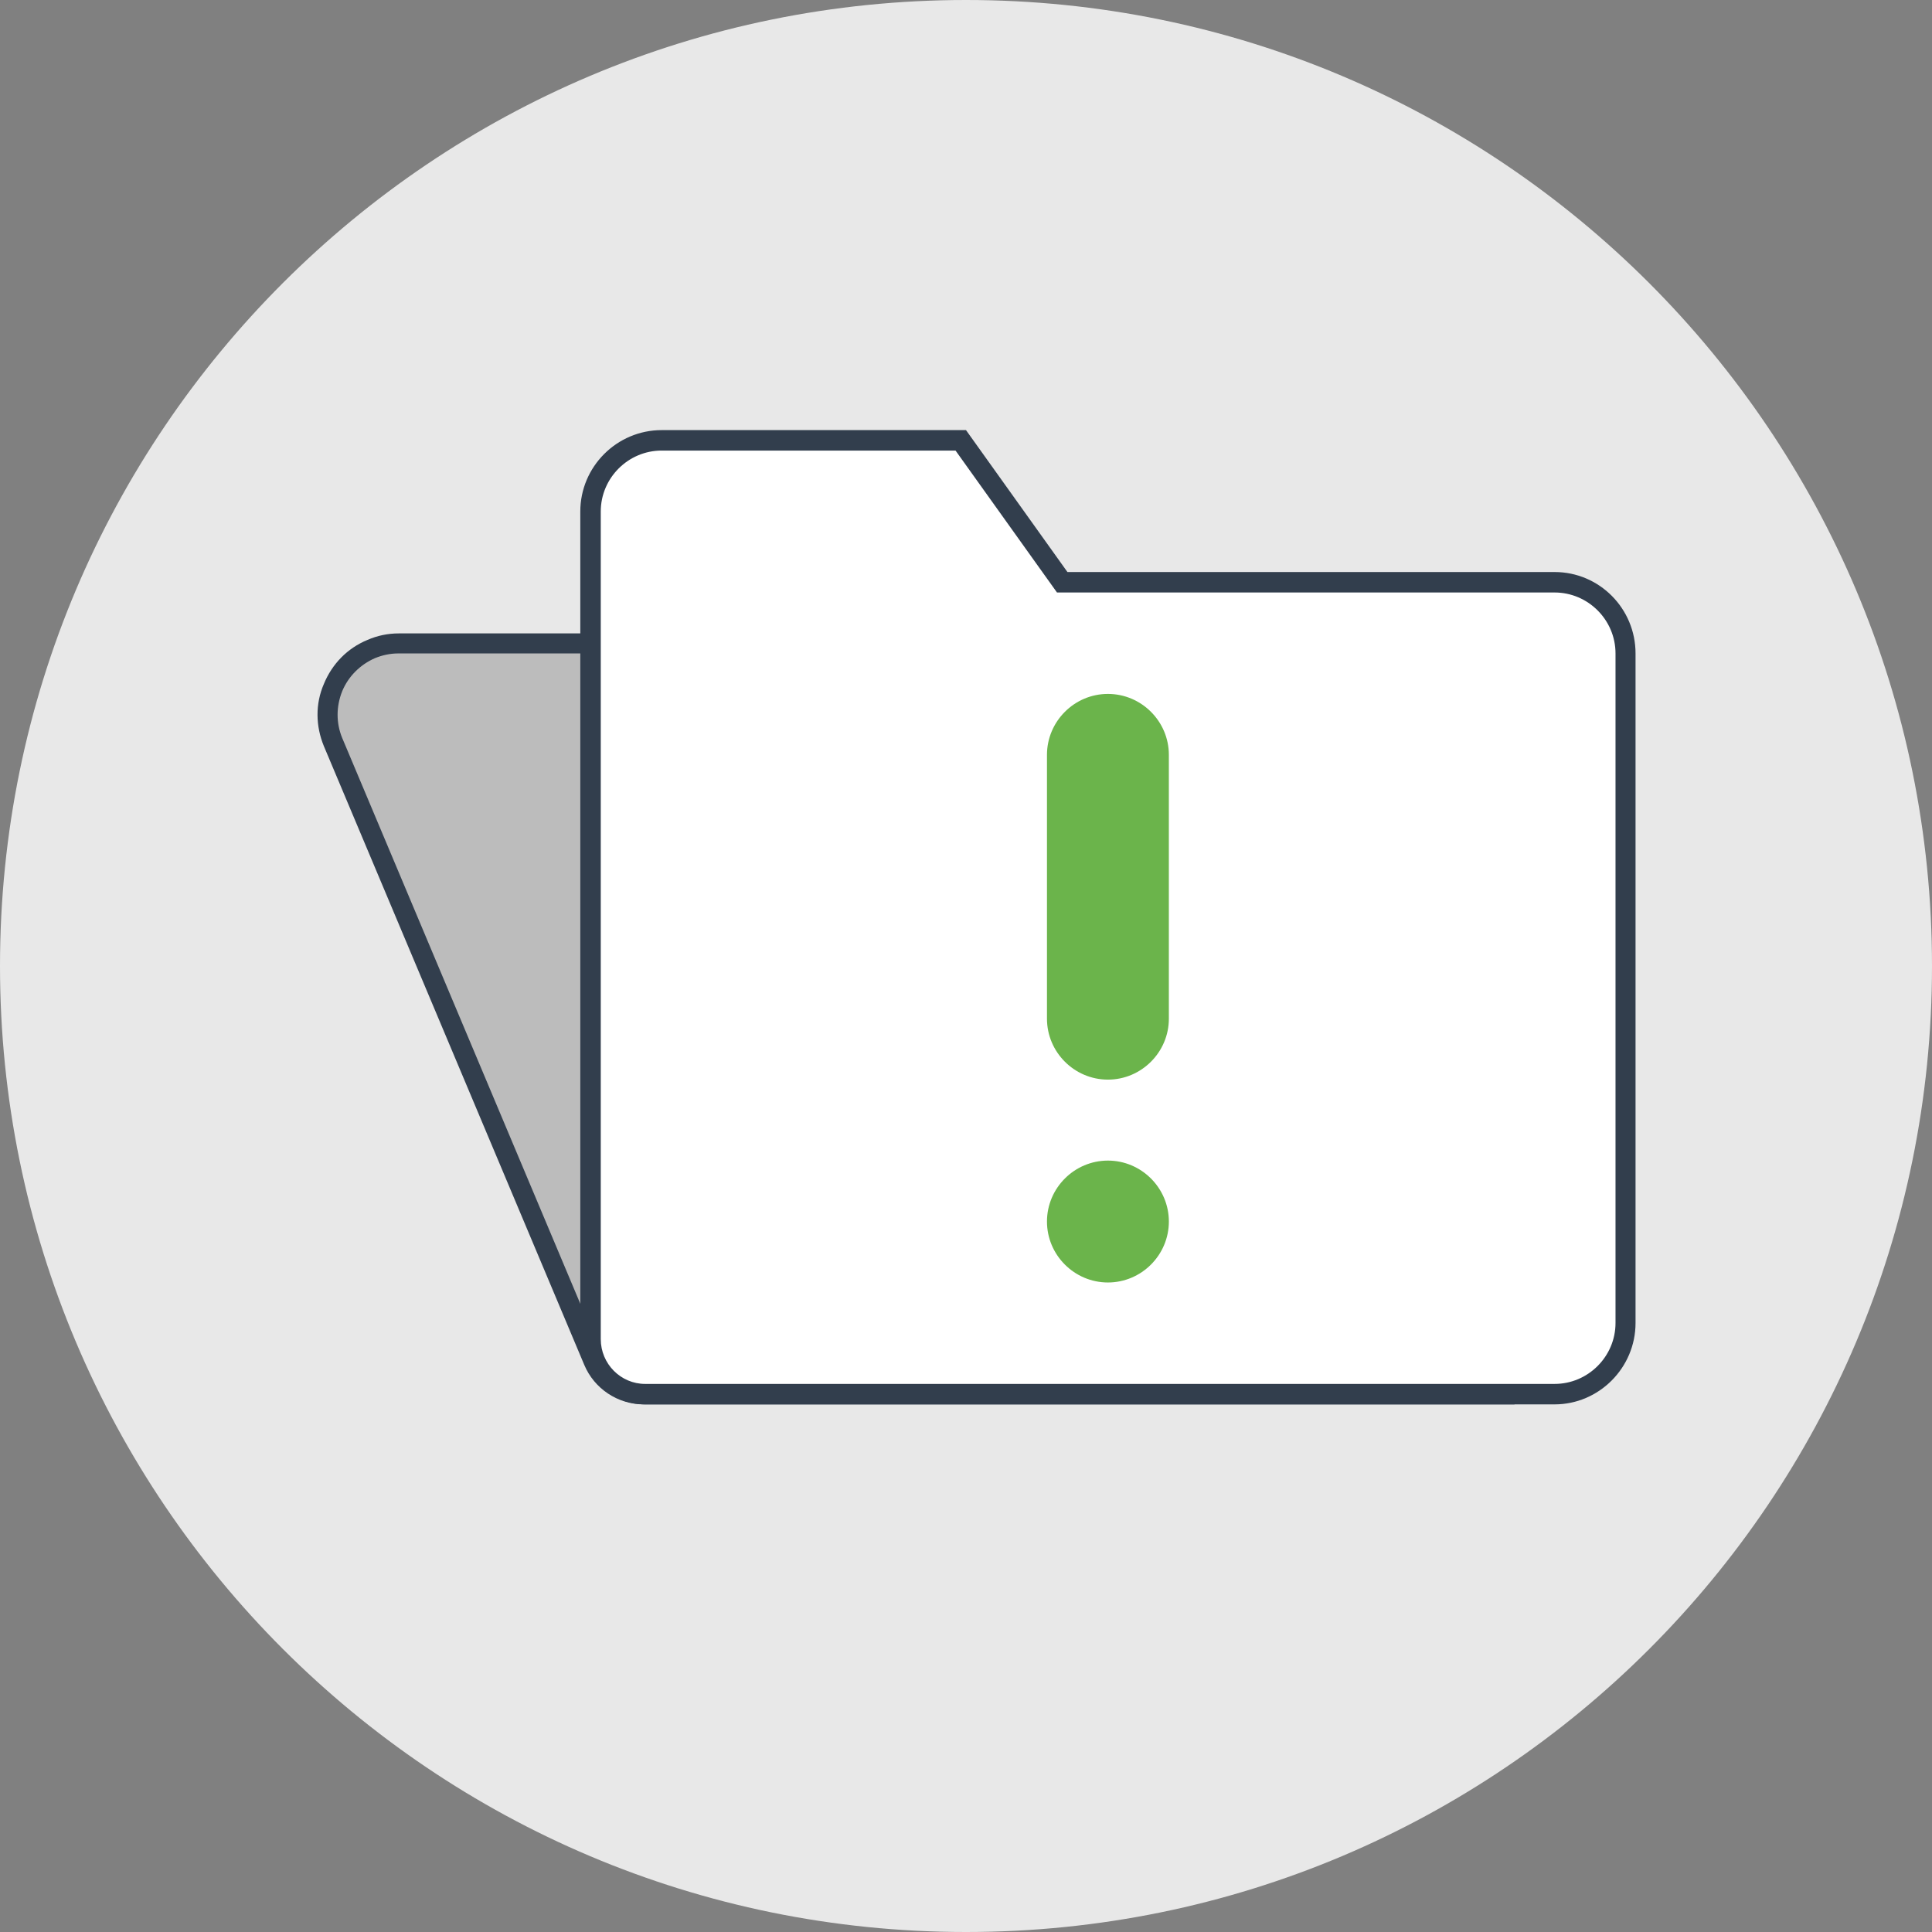
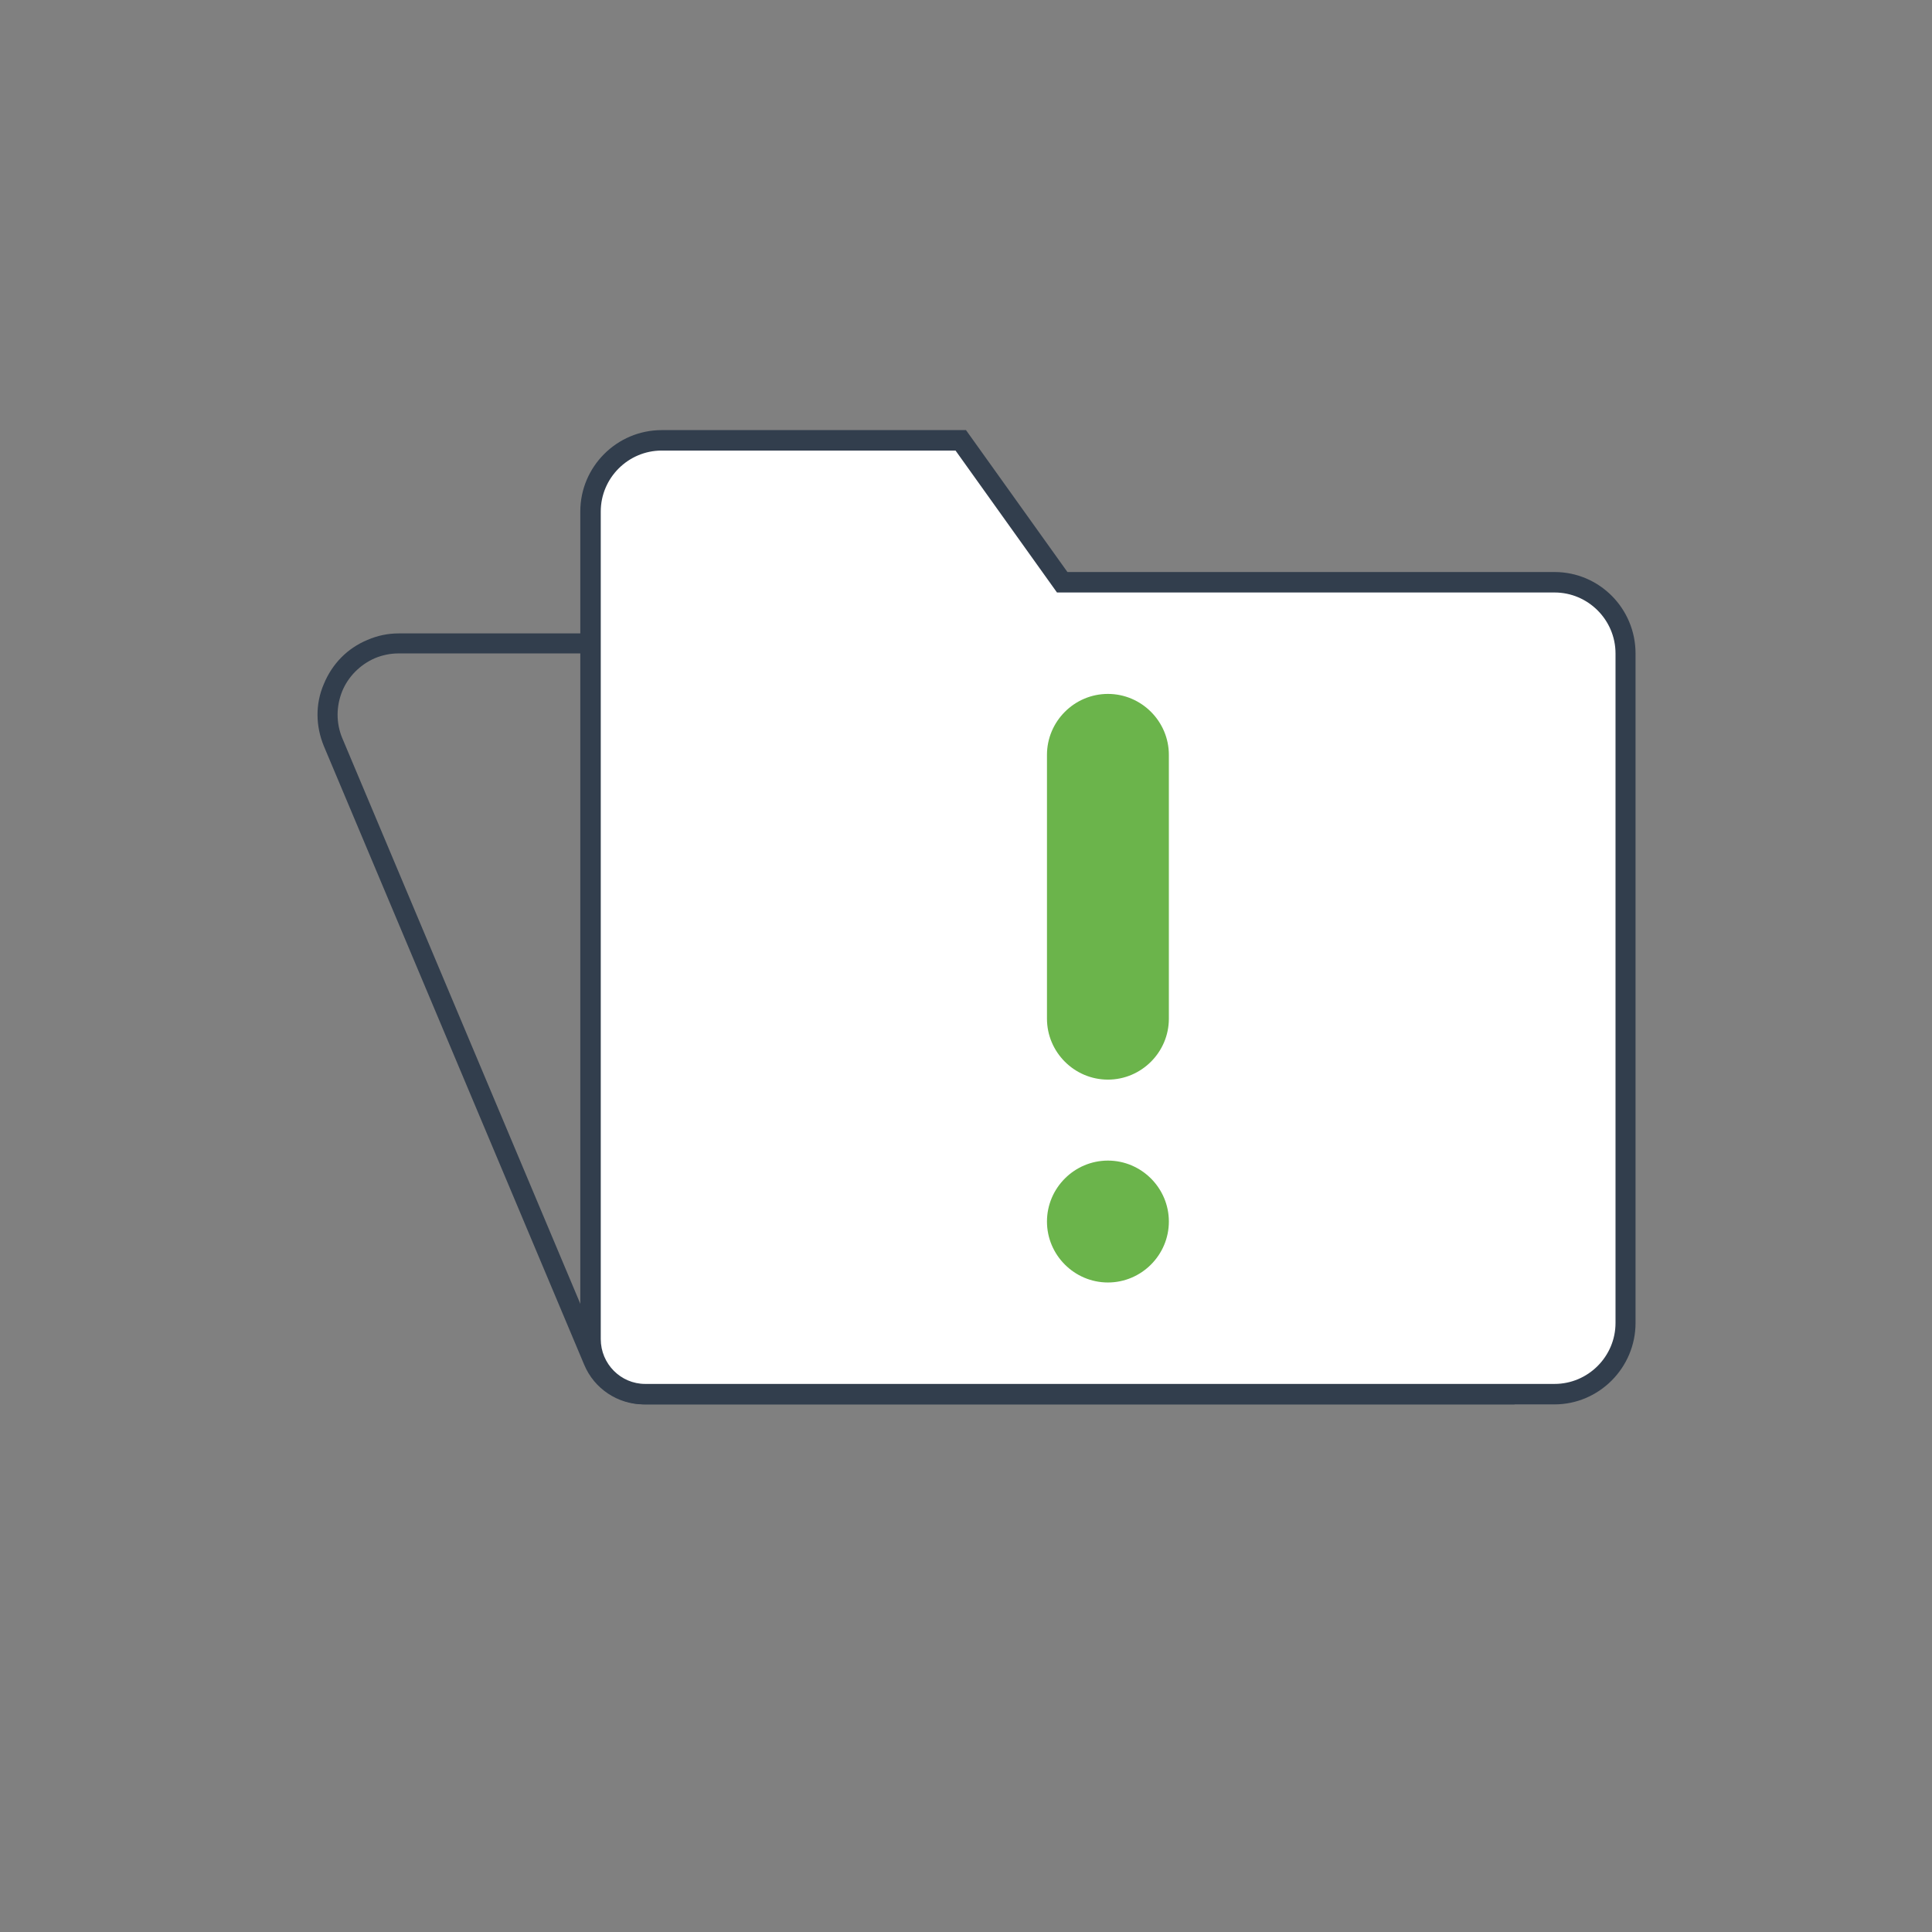
<svg xmlns="http://www.w3.org/2000/svg" id="_レイヤー_2" viewBox="0 0 44.38 44.38">
  <rect x="0" y="0" width="44.38" height="44.38" fill="#808080" stroke="none" />
  <defs>
    <style>.cls-1{fill:none;}.cls-2{clip-path:url(#clippath);}.cls-3{fill:#323e4d;}.cls-4{fill:#bcbcbc;}.cls-4,.cls-5,.cls-6,.cls-7{fill-rule:evenodd;}.cls-5{fill:#6bb44b;}.cls-6{fill:#e8e8e8;}.cls-7{fill:#fff;}</style>
    <clipPath id="clippath">
      <path class="cls-1" d="M0,22.19c0,12.25,9.93,22.19,22.19,22.19s22.19-9.93,22.19-22.19S34.44,0,22.19,0,0,9.93,0,22.19" />
    </clipPath>
  </defs>
  <g id="_レイヤー_1-2">
    <g class="cls-2">
-       <path class="cls-6" d="M22.19-.38c12.36,0,22.38,10.02,22.38,22.38s-10.02,22.38-22.38,22.38S-.19,34.36-.19,22,9.83-.38,22.19-.38" />
-       <path class="cls-4" d="M34.54,32.02V14.77H9.15c-.22,0-.43,.04-.63,.13-.83,.35-1.22,1.31-.87,2.14l5.98,14.21c.2,.47,.65,.77,1.16,.77h19.75Z" />
      <path class="cls-3" d="M34.78,32.26H14.79c-.6,0-1.14-.36-1.37-.91l-5.98-14.21c-.19-.46-.2-.97,0-1.43,.19-.46,.54-.82,1-1.01,.23-.1,.47-.15,.72-.15h25.63v17.71ZM9.15,15.01c-.19,0-.37,.04-.54,.11-.34,.15-.61,.42-.75,.76-.14,.35-.14,.73,0,1.07l5.98,14.21c.16,.38,.53,.63,.94,.63h19.52V15.01H9.15Z" />
      <path class="cls-7" d="M22.07,10.11h-6.87c-.9,0-1.63,.73-1.63,1.64V30.76c0,.7,.56,1.26,1.26,1.26h20.89c.9,0,1.63-.73,1.63-1.63V15.01c0-.9-.73-1.63-1.63-1.63h-11.31l-2.33-3.26Z" />
      <path class="cls-3" d="M35.71,32.26H14.82c-.82,0-1.49-.67-1.49-1.49V11.75c0-1.03,.84-1.87,1.87-1.87h6.99l2.33,3.26h11.19c1.03,0,1.86,.84,1.86,1.87v15.38c0,1.03-.84,1.87-1.86,1.87M15.2,10.35c-.77,0-1.4,.63-1.4,1.4V30.76c0,.57,.46,1.03,1.02,1.03h20.89c.77,0,1.4-.63,1.4-1.4V15.01c0-.77-.63-1.4-1.4-1.4h-11.43l-2.33-3.26h-6.75Z" />
      <path class="cls-5" d="M25.45,26.66c.77,0,1.4,.63,1.4,1.4s-.63,1.4-1.4,1.4-1.4-.63-1.4-1.4,.63-1.4,1.4-1.4m0-10.72c.77,0,1.4,.63,1.4,1.4v6.06c0,.77-.63,1.4-1.4,1.4s-1.4-.63-1.4-1.4v-6.06c0-.77,.63-1.4,1.4-1.4" />
    </g>
  </g>
</svg>